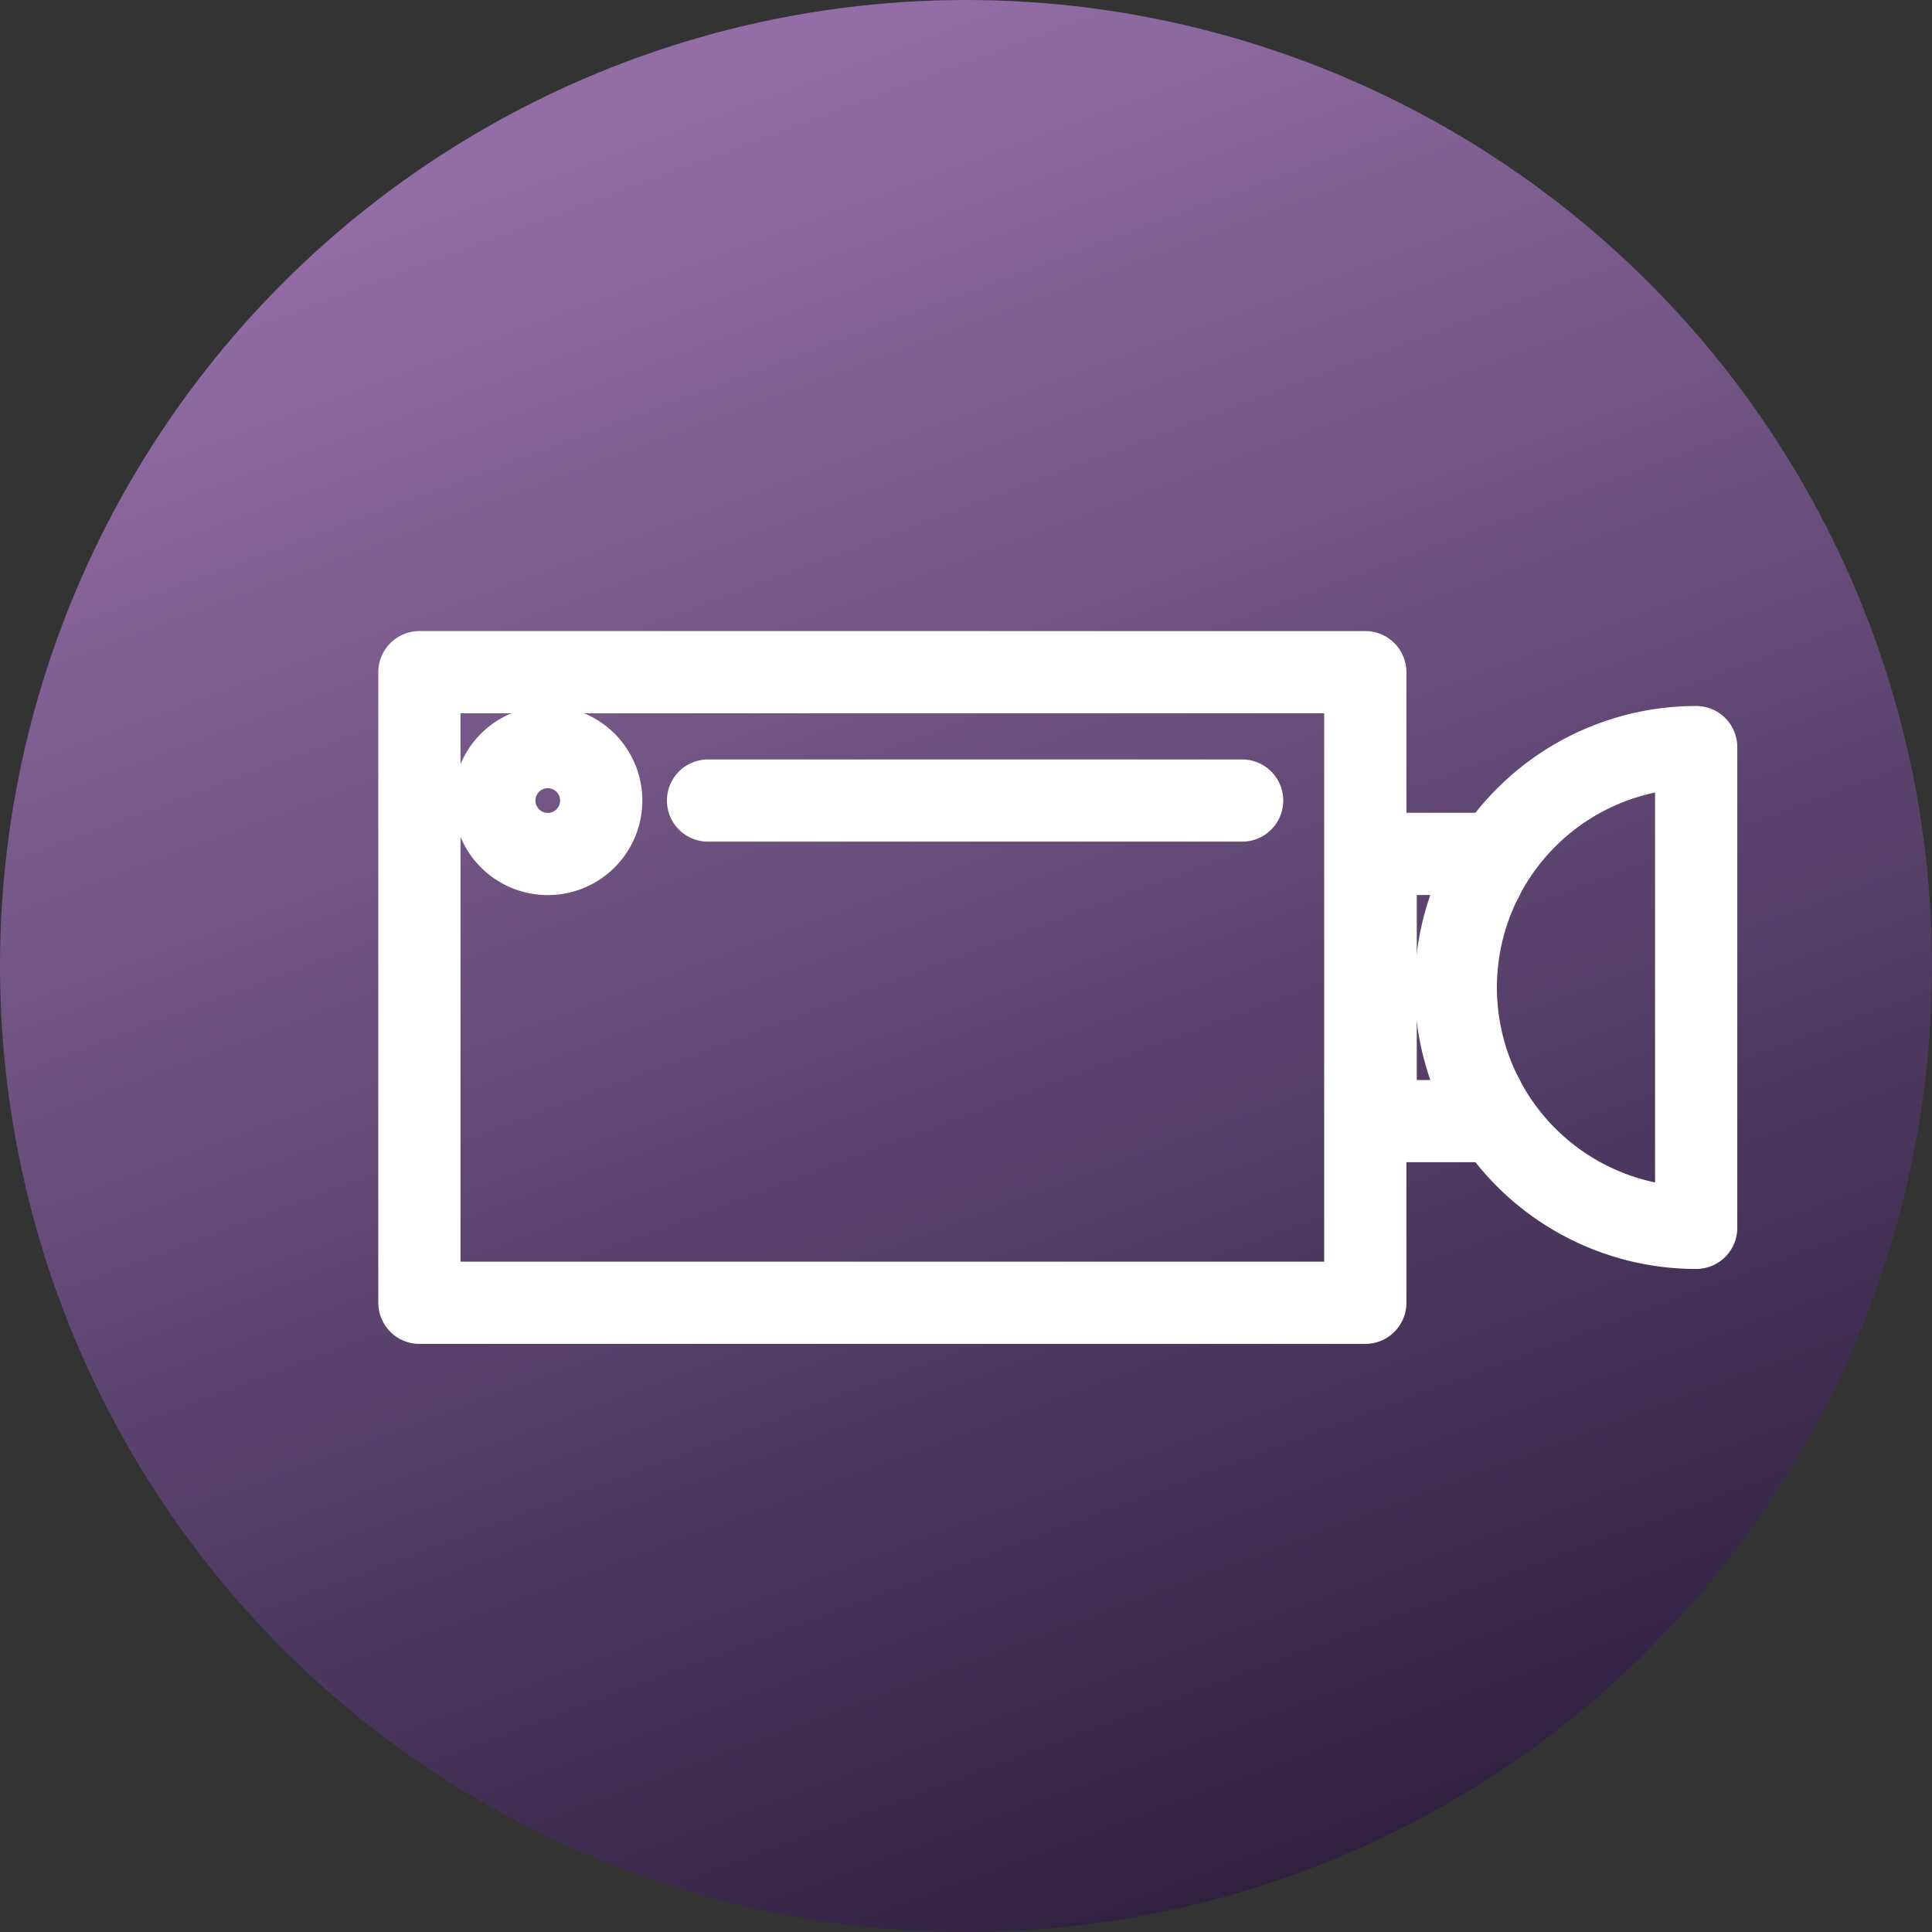
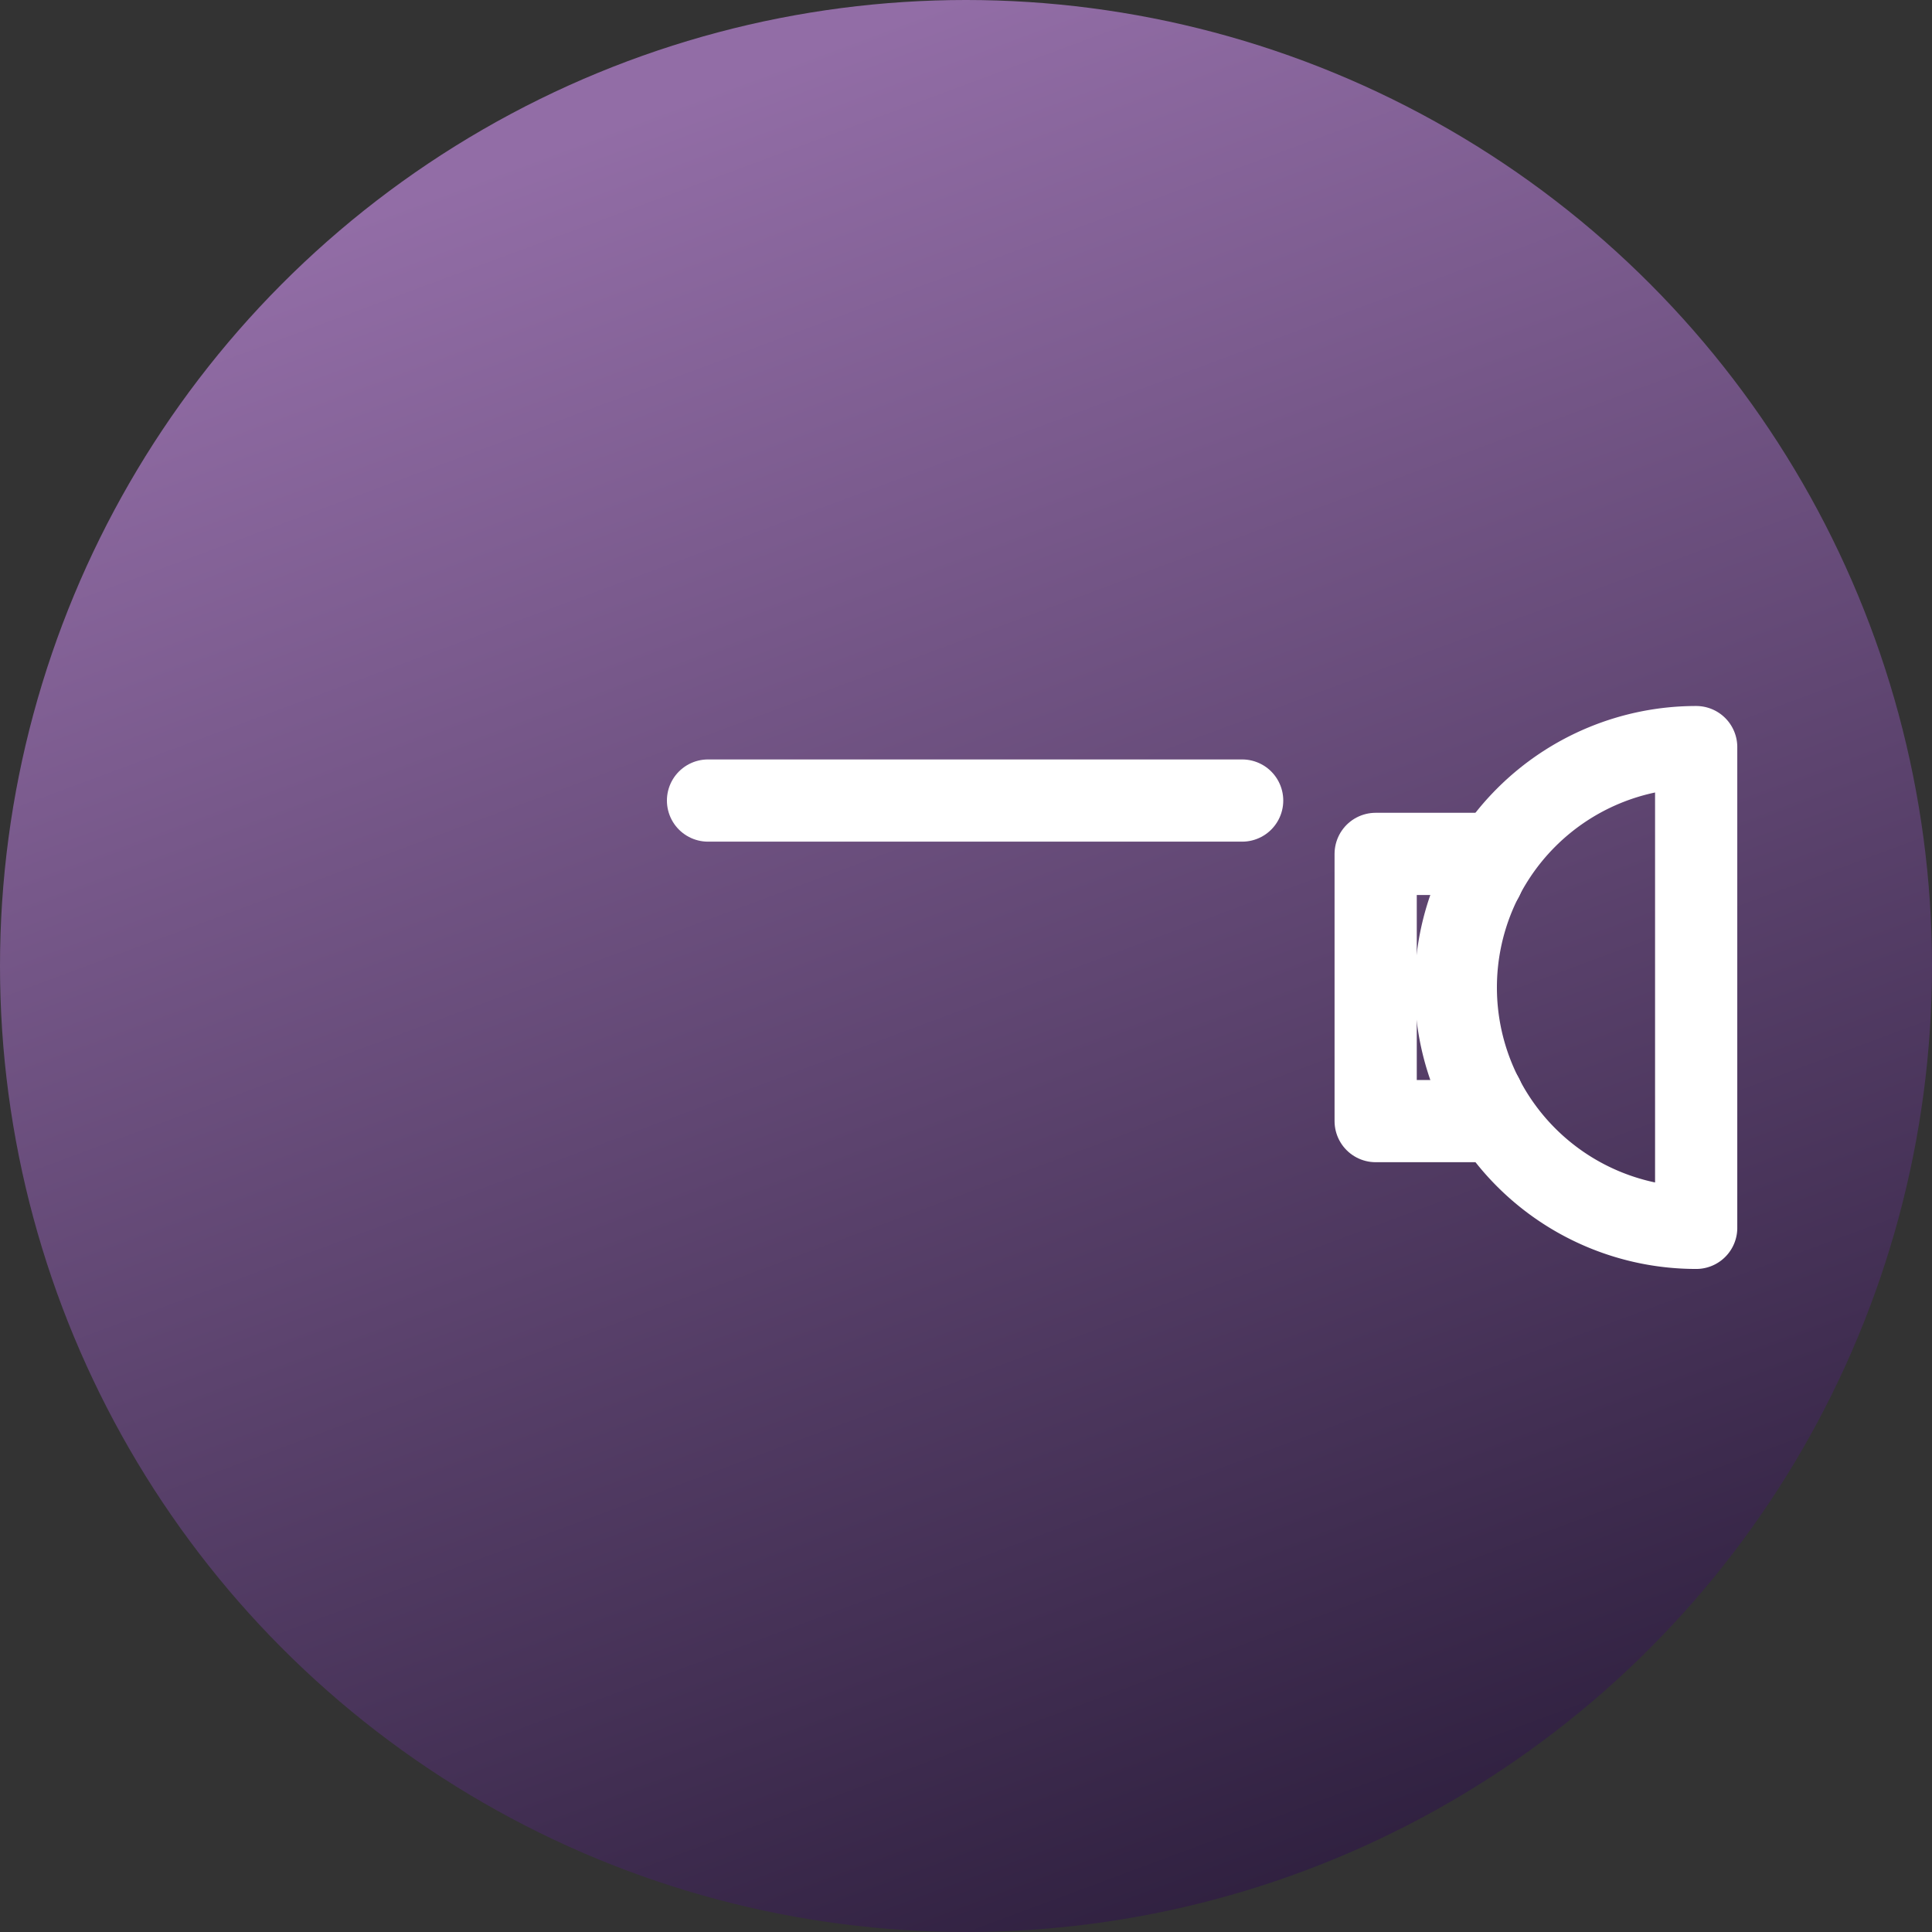
<svg xmlns="http://www.w3.org/2000/svg" width="47" height="47" viewBox="0 0 47 47">
  <rect x="0" y="0" width="47" height="47" fill="#333333" stroke="none" />
  <defs>
    <linearGradient id="linear-gradient" x1="0.5" x2="0.872" y2="1" gradientUnits="objectBoundingBox">
      <stop offset="0" stop-color="#926da6" />
      <stop offset="1" stop-color="#261936" />
    </linearGradient>
  </defs>
  <g id="Group_5363" data-name="Group 5363" transform="translate(-964 -4172)">
    <circle id="Ellipse_23" data-name="Ellipse 23" cx="23.5" cy="23.5" r="23.5" transform="translate(964 4172)" fill="url(#linear-gradient)" />
    <g id="Group_86" data-name="Group 86" transform="translate(-133.797 23.352)">
-       <rect id="Rectangle_240" data-name="Rectangle 240" width="23.011" height="15.341" transform="translate(1108 4165)" fill="none" stroke="#fff" stroke-linecap="round" stroke-linejoin="round" stroke-width="2" />
      <path id="Path_5619" data-name="Path 5619" d="M235.6,49.911v-.578H233v6.5h2.6v-.578" transform="translate(898.263 4120.088)" fill="none" stroke="#fff" stroke-linecap="round" stroke-linejoin="round" stroke-width="2" />
      <path id="Path_5620" data-name="Path 5620" d="M257.847,35.695a5.847,5.847,0,0,1,0-11.695Z" transform="translate(881.213 4142.823)" fill="none" stroke="#fff" stroke-linecap="round" stroke-linejoin="round" stroke-width="2" />
-       <path id="Path_5621" data-name="Path 5621" d="M26.6,25.3A1.3,1.3,0,1,1,25.3,24,1.3,1.3,0,0,1,26.6,25.3Z" transform="translate(1085.823 4142.823)" fill="none" stroke="#fff" stroke-linecap="round" stroke-linejoin="round" stroke-width="2" />
      <line id="Line_27" data-name="Line 27" x2="12.994" transform="translate(1115.021 4168.123)" fill="none" stroke="#fff" stroke-linecap="round" stroke-linejoin="round" stroke-width="2" />
    </g>
  </g>
</svg>